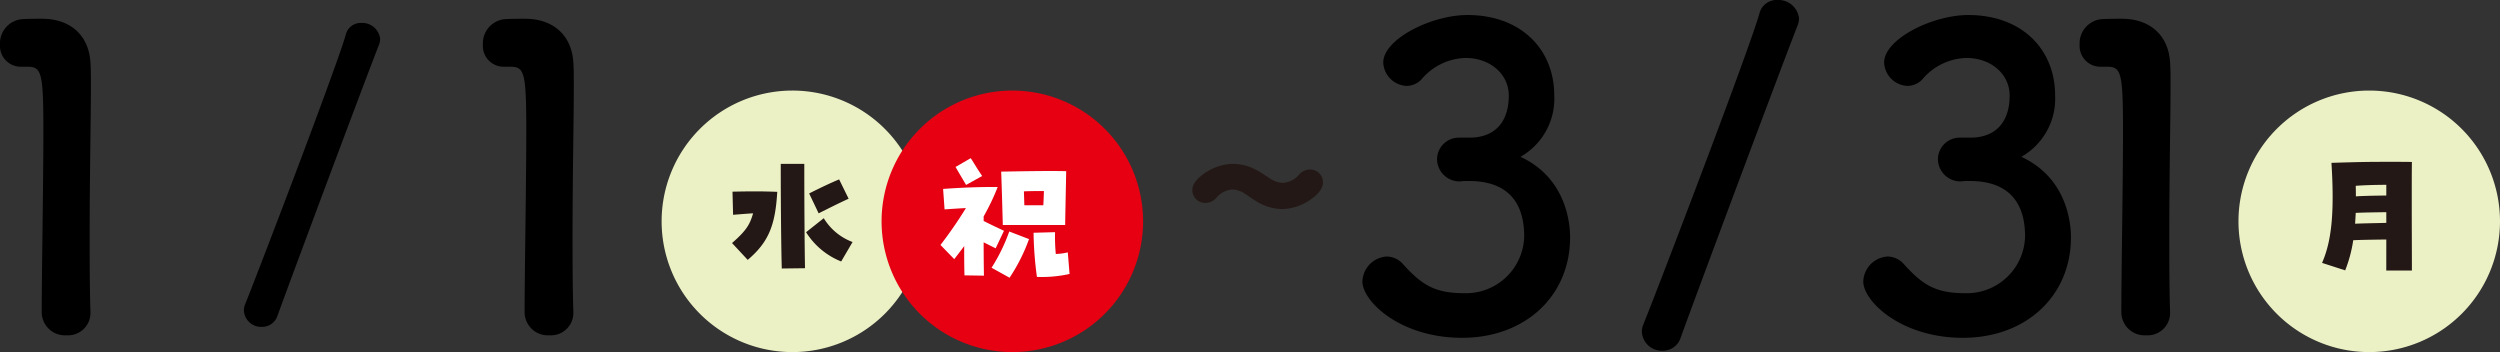
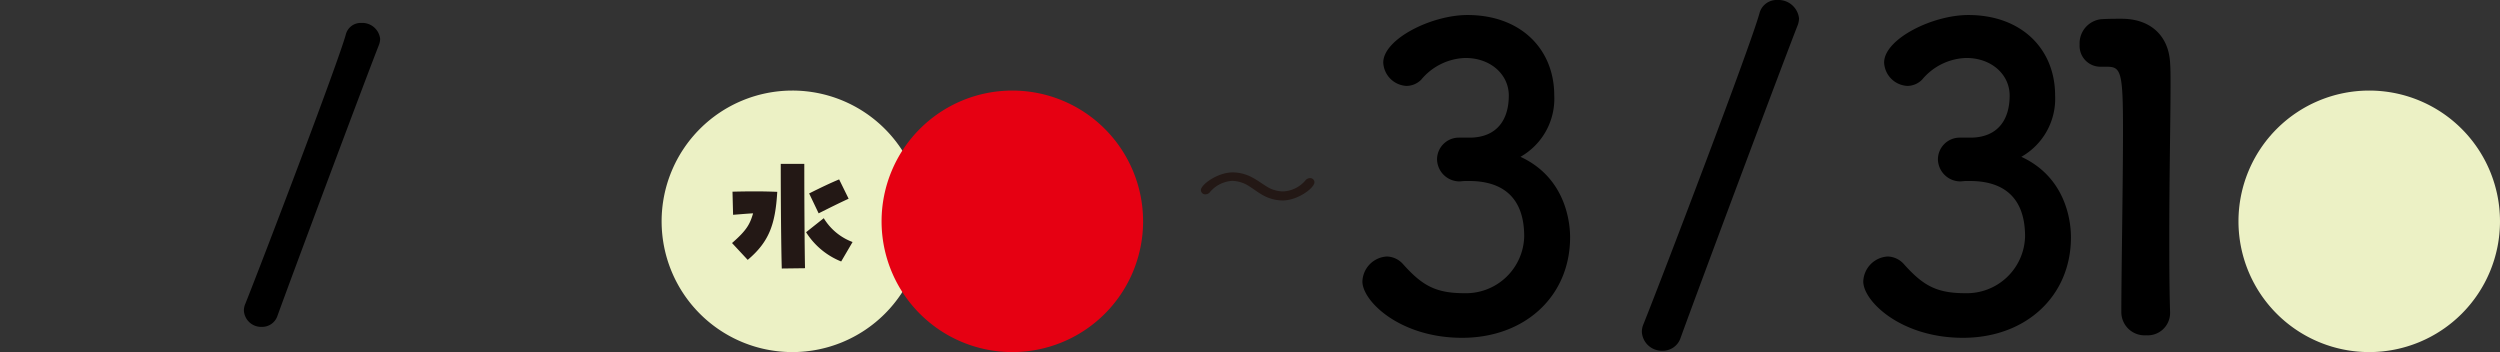
<svg xmlns="http://www.w3.org/2000/svg" width="312.313" height="43.983" viewBox="0 0 312.313 43.983">
  <rect x="0" y="0" width="312.313" height="43.983" fill="#333333" stroke="none" />
  <defs>
    <clipPath id="a">
      <rect width="312.313" height="43.983" fill="none" />
    </clipPath>
  </defs>
  <g>
    <g clip-path="url(#a)">
      <path d="M146.594,16.783c3.178-.1,4.689-2.188,4.689-5.262,0-2.6-2.241-4.689-5.418-4.689a7.454,7.454,0,0,0-5.523,2.709,2.615,2.615,0,0,1-1.824.782A3.057,3.057,0,0,1,135.6,7.405c0-2.918,5.992-5.939,10.525-5.939,6.616,0,10.837,4.221,10.837,10.055a8.339,8.339,0,0,1-4.221,7.659c6.094,2.813,6.2,9.064,6.2,10.054,0,7.347-5.626,12.557-13.494,12.557-7.763,0-12.452-4.585-12.452-7.033a3.233,3.233,0,0,1,3.074-3.125,2.8,2.8,0,0,1,2.032.989c2.344,2.606,4.012,3.595,7.607,3.595a7.277,7.277,0,0,0,7.5-7.086c0-5.313-3.178-6.929-6.877-6.929h-.468c-.312,0-.573.051-.782.051a2.813,2.813,0,0,1-2.762-2.76,2.722,2.722,0,0,1,2.709-2.709Z" transform="translate(37.204 .41)" />
      <path d="M162.876,43.814a2.494,2.494,0,0,1-2.6-2.344,2.415,2.415,0,0,1,.207-.989c2.4-5.992,13.337-34.646,14.483-38.814A2.211,2.211,0,0,1,177.2,0a2.59,2.59,0,0,1,2.71,2.292,2.621,2.621,0,0,1-.157.834C178.3,6.772,167.669,35.166,165.117,42.2a2.327,2.327,0,0,1-2.241,1.615" transform="translate(44.834 -.001)" />
      <path d="M195.486,16.783c3.178-.1,4.689-2.188,4.689-5.262,0-2.6-2.24-4.689-5.417-4.689a7.454,7.454,0,0,0-5.523,2.709,2.617,2.617,0,0,1-1.824.782,3.058,3.058,0,0,1-2.918-2.918c0-2.918,5.992-5.939,10.525-5.939,6.616,0,10.837,4.221,10.837,10.055a8.339,8.339,0,0,1-4.221,7.659c6.1,2.813,6.2,9.064,6.2,10.054,0,7.347-5.626,12.557-13.494,12.557-7.762,0-12.451-4.585-12.451-7.033a3.233,3.233,0,0,1,3.073-3.125,2.8,2.8,0,0,1,2.032.989c2.344,2.606,4.012,3.595,7.608,3.595a7.278,7.278,0,0,0,7.5-7.086c0-5.313-3.178-6.929-6.877-6.929h-.468c-.312,0-.575.051-.783.051a2.812,2.812,0,0,1-2.76-2.76,2.721,2.721,0,0,1,2.709-2.709Z" transform="translate(50.881 .41)" />
      <path d="M211.292,41.375a2.9,2.9,0,0,1-3.073-2.865c0-4.845.209-15.942.209-22.819,0-7.295-.261-7.867-2.032-7.867h-.729a2.6,2.6,0,0,1-2.658-2.762,3.027,3.027,0,0,1,2.711-3.178c1.042-.052,1.458-.052,2.553-.052,3.594,0,5.886,2.136,6.042,5.575.052.677.052,1.615.052,2.762,0,4.168-.156,11.149-.156,18.6,0,3.23,0,6.513.1,9.743v.1a2.8,2.8,0,0,1-3.021,2.76" transform="translate(56.789 .512)" />
      <path fill="#ecf1c5" d="M251.185,25.176a16.335,16.335,0,1,0-16.335,16.336,16.335,16.335,0,0,0,16.335-16.336" transform="translate(61.127 2.472)" />
-       <path fill="#231815" d="M234.7,25.5c-1.115.018-3.144.037-4.131.092a16.733,16.733,0,0,1-1.006,3.764l-2.887-.932c1.1-2.54,1.591-5.83,1.171-12.5,3.636-.11,4.549-.128,7.218-.128,1.116,0,2.14,0,2.833.018-.018,1.317-.018,2.961-.018,4.662,0,3.4.018,7.054.018,8.9h-3.2Zm0-2.083V22.086c-1.079.019-2.888.037-3.82.092-.018.475-.055.914-.073,1.351,1.1-.055,2.906-.073,3.893-.109m0-3.418V18.669c-1.115,0-2.705.036-3.82.127.018.458.018.9.018,1.316,1-.072,2.76-.091,3.8-.109" transform="translate(63.409 4.419)" />
      <path fill="#ecf1c5" d="M97.256,25.176A16.335,16.335,0,1,0,80.922,41.512,16.335,16.335,0,0,0,97.256,25.176" transform="translate(18.067 2.472)" />
      <path fill="#231815" d="M71.459,25.886c1.827-1.589,2.231-2.339,2.631-3.71-.749.037-1.534.11-2.5.183l-.073-2.888c2.156-.054,3.82-.054,5.592.019-.238,4.039-1,6.232-3.692,8.5ZM77.545,16h2.942c0,4.624.037,10.929.092,13.032l-2.906.037c-.074-2.432-.128-8.226-.128-13.069m3.162,8.536,2.211-1.755a7.1,7.1,0,0,0,3.6,2.978L85.095,28.19a9.23,9.23,0,0,1-4.387-3.655m.384-4.844c1.5-.75,2.649-1.3,3.747-1.755l1.186,2.412c-1.387.64-2.393,1.152-3.746,1.827Z" transform="translate(19.99 4.475)" />
-       <path d="M8.284,41.375a2.9,2.9,0,0,1-3.073-2.865c0-4.845.209-15.942.209-22.819,0-7.295-.261-7.867-2.032-7.867H2.658A2.6,2.6,0,0,1,0,5.062,3.027,3.027,0,0,1,2.71,1.884c1.042-.052,1.458-.052,2.553-.052,3.594,0,5.886,2.136,6.042,5.575.052.677.052,1.615.052,2.762,0,4.168-.156,11.149-.156,18.6,0,3.23,0,6.513.1,9.743v.1a2.8,2.8,0,0,1-3.021,2.76" transform="translate(0 .512)" />
      <path d="M26.067,40.209a2.163,2.163,0,0,1-2.259-2.031,2.1,2.1,0,0,1,.182-.859C26.067,32.128,35.547,7.3,36.541,3.685a1.913,1.913,0,0,1,1.94-1.445A2.244,2.244,0,0,1,40.83,4.226a2.267,2.267,0,0,1-.136.723C39.43,8.109,30.219,32.714,28.008,38.809a2.016,2.016,0,0,1-1.941,1.4" transform="translate(6.66 .626)" />
-       <path d="M55.424,41.375a2.9,2.9,0,0,1-3.074-2.865c0-4.845.209-15.942.209-22.819,0-7.295-.26-7.867-2.032-7.867H49.8A2.594,2.594,0,0,1,47.14,5.062a3.027,3.027,0,0,1,2.709-3.178c1.042-.052,1.459-.052,2.553-.052,3.593,0,5.887,2.136,6.043,5.575.051.677.051,1.615.051,2.762,0,4.168-.156,11.149-.156,18.6,0,3.23,0,6.513.1,9.743v.1a2.8,2.8,0,0,1-3.021,2.76" transform="translate(13.187 .512)" />
      <path fill="#231815" d="M127.412,20.338a5.181,5.181,0,0,1-2.4-.64c-.585-.311-1.115-.731-1.662-1.078a4.079,4.079,0,0,0-2.176-.732,3.919,3.919,0,0,0-2.833,1.426.729.729,0,0,1-.546.256.539.539,0,0,1-.568-.53c0-.676,2.065-2.211,3.984-2.211a5.243,5.243,0,0,1,2.414.622c.586.31,1.115.694,1.664,1.042a4.012,4.012,0,0,0,2.176.713,3.866,3.866,0,0,0,2.832-1.39.757.757,0,0,1,.566-.274.524.524,0,0,1,.549.53c0,.695-2.063,2.266-4,2.266" transform="translate(32.794 4.707)" />
-       <path fill="#231815" d="M127.412,21.41a6.193,6.193,0,0,1-2.9-.763,11.783,11.783,0,0,1-1.171-.741c-.2-.135-.382-.263-.565-.379a3.024,3.024,0,0,0-1.6-.566,2.915,2.915,0,0,0-2.047,1.082,1.788,1.788,0,0,1-1.333.6,1.6,1.6,0,0,1-1.64-1.6c0-1.016,1.115-1.858,1.78-2.27a6.481,6.481,0,0,1,3.276-1.013,6.32,6.32,0,0,1,2.9.741l.01.005c.454.24.861.509,1.255.77.166.11.323.214.482.314l.014.009a3.006,3.006,0,0,0,1.588.537,2.862,2.862,0,0,0,2.047-1.047,1.824,1.824,0,0,1,1.351-.616,1.594,1.594,0,0,1,1.621,1.6c0,1.025-1.11,1.88-1.772,2.3A6.426,6.426,0,0,1,127.412,21.41Z" transform="translate(32.794 4.707)" />
      <path fill="#e60012" d="M118.727,25.176a16.335,16.335,0,1,0-16.335,16.336,16.335,16.335,0,0,0,16.335-16.336" transform="translate(24.074 2.472)" />
-       <path fill="#fff" d="M91.807,26.282a52.66,52.66,0,0,0,3.179-4.607c-.784.037-1.625.092-2.668.165l-.182-2.559c2.631-.183,4.679-.255,6.817-.237A28.235,28.235,0,0,1,97.2,22.717v.567c.786.4,1.589.786,2.54,1.225L98.7,26.7c-.53-.256-1.024-.512-1.5-.75,0,1.555.019,3.162.036,4.168l-2.43-.037c-.037-1.207-.037-2.467-.037-3.655-.42.566-.841,1.115-1.243,1.627Zm1.882-9.743,1.9-1.1c.566.877.731,1.207,1.426,2.229l-2.01,1.116c-.658-1.134-.786-1.317-1.316-2.249m4.5,12.594A22.155,22.155,0,0,0,100.4,24.6l2.469.95a22.155,22.155,0,0,1-2.432,4.826Zm1.207-12.009c2.5-.037,5.665-.11,8.116-.055-.019,1.134-.11,5.228-.129,6.726H99.593c-.091-3.491-.165-5.667-.2-6.671m2.888,4.2h2.375c.036-.658.055-1.261.074-1.772-.878,0-1.573,0-2.5.036.018.53.036,1.115.055,1.737m1.15,3.436,2.687-.073a22.765,22.765,0,0,0,.091,2.723,7.208,7.208,0,0,0,1.5-.2l.22,2.7a16.025,16.025,0,0,1-4.076.366,44.314,44.314,0,0,1-.421-5.52" transform="translate(25.682 4.319)" />
    </g>
  </g>
</svg>